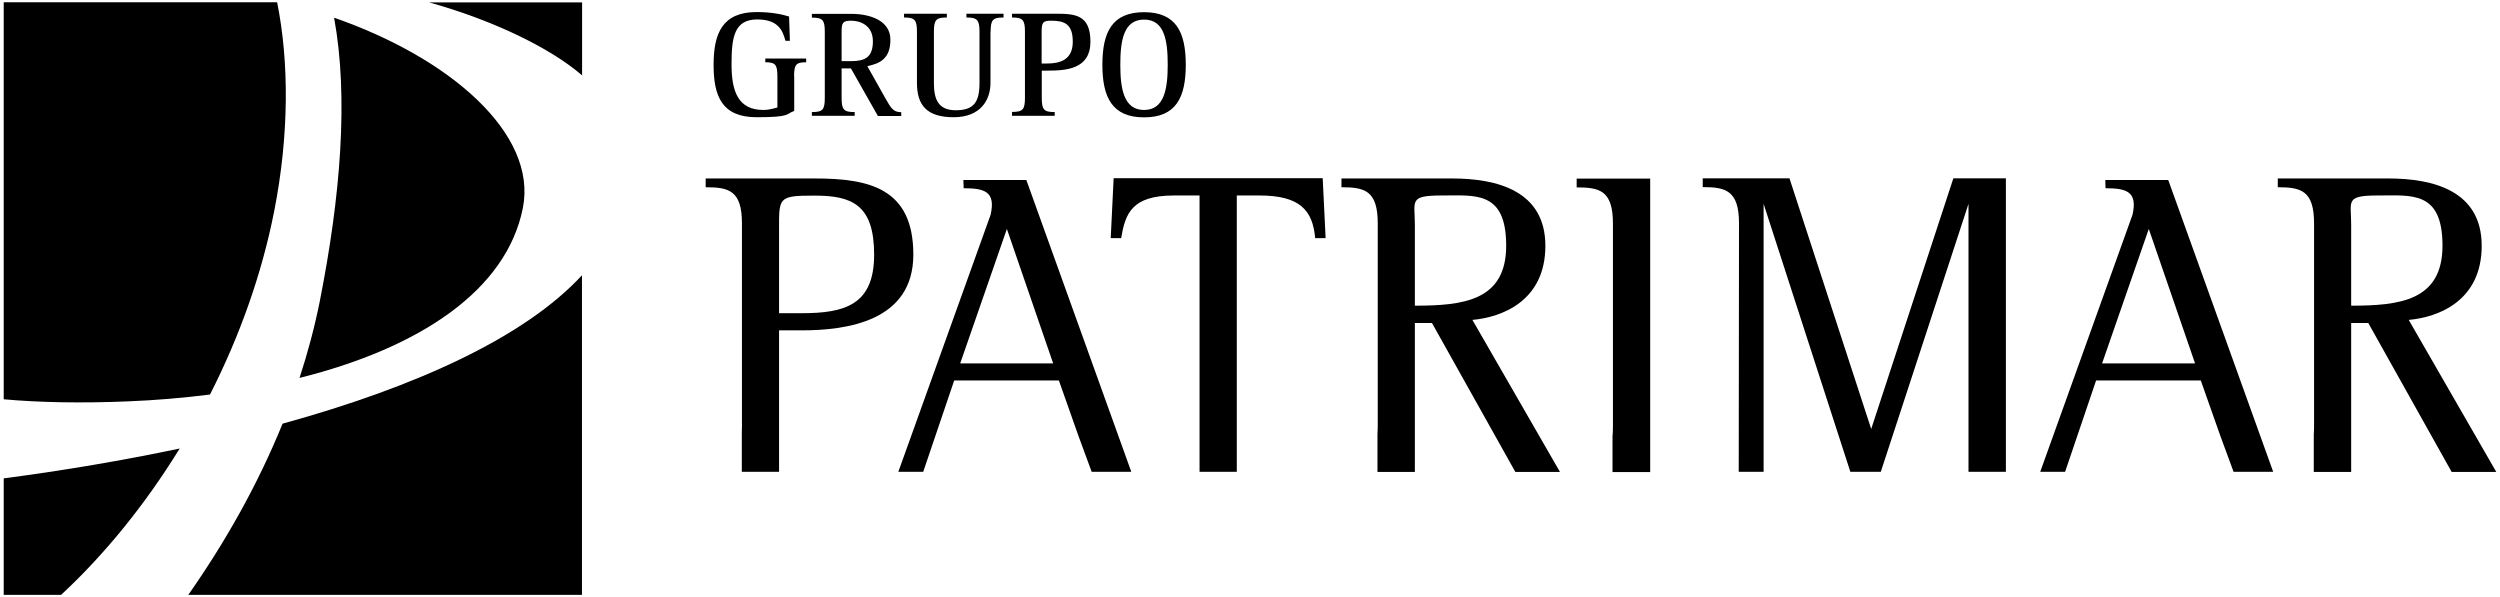
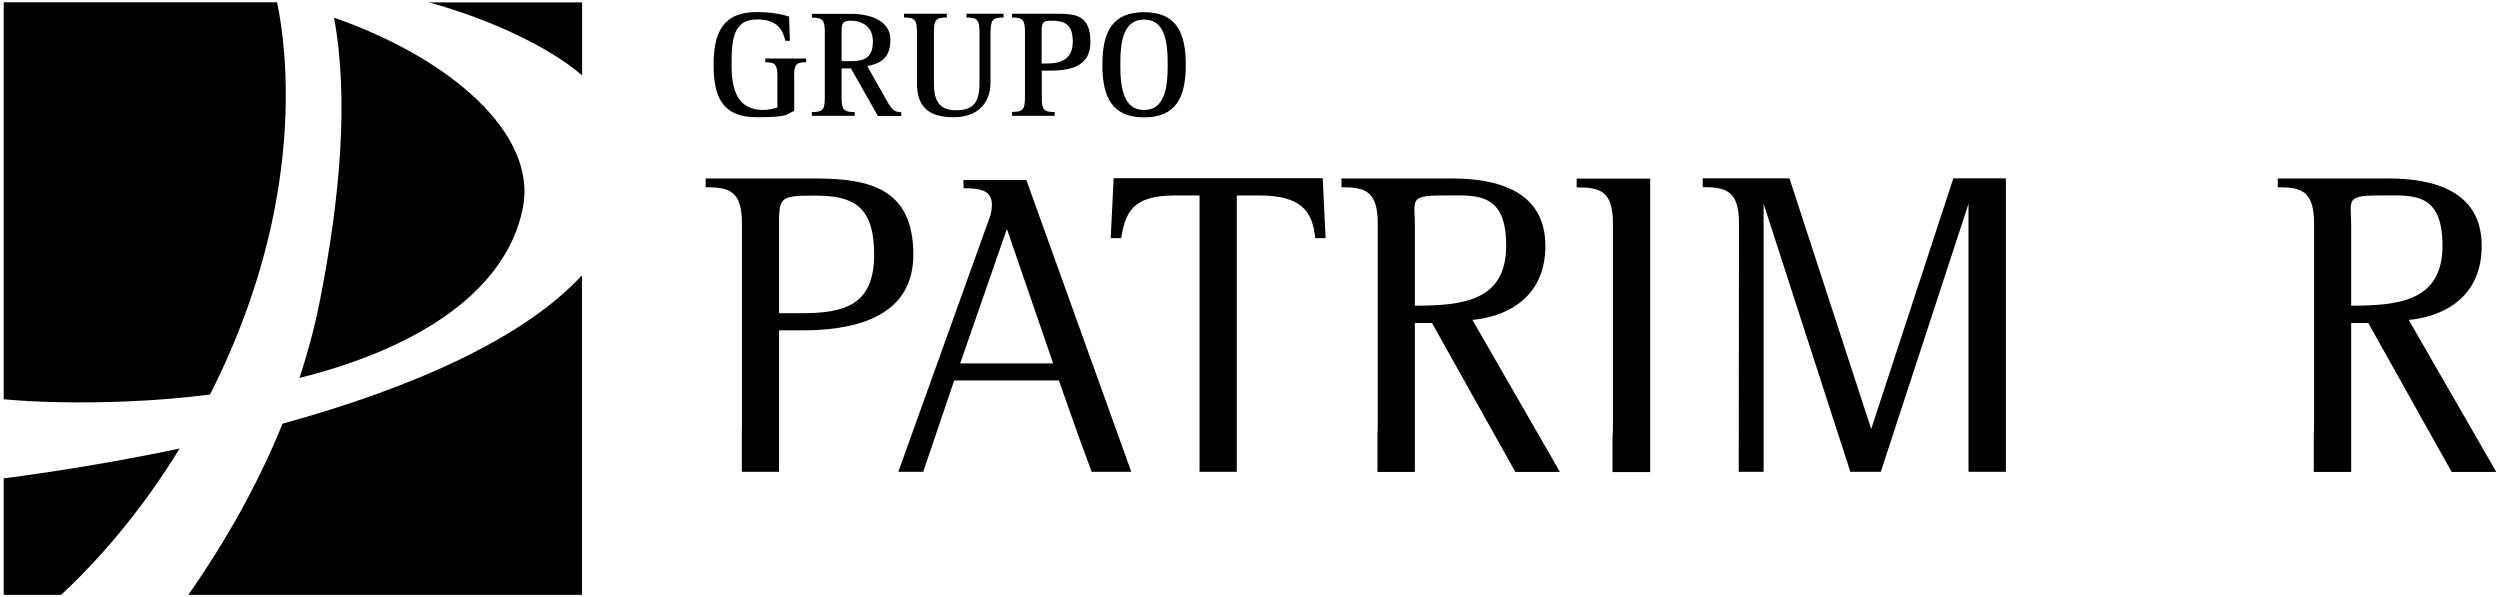
<svg xmlns="http://www.w3.org/2000/svg" width="385" height="92" viewBox="0 0 385 92" fill="black">
  <path d="M89.622 91.605V42.391C80.845 51.907 64.148 59.555 43.513 65.247C39.766 74.484 34.757 83.399 28.999 91.605H89.622Z" />
  <path d="M184.73 72.659V30.104H180.812C174.262 30.104 173.299 32.896 172.656 36.677H171.051L171.5 27.44H203.695L204.145 36.677H202.54C202.154 32.402 200.228 30.104 193.934 30.104H190.466V72.659H184.751H184.73Z" />
  <path d="M114.239 72.659V66.601C114.239 66.322 114.26 66.042 114.26 65.742V34.4C114.26 29.309 112.205 28.836 108.673 28.836V27.483H125.434C133.847 27.483 140.654 28.965 140.654 39.212C140.654 49.459 130.443 50.876 123.443 50.876H119.976V52.917V72.659H114.26H114.239ZM119.976 35.689V48.234H123.443C130.122 48.234 134.617 46.945 134.617 39.212C134.617 31.479 131.15 30.125 125.434 30.125C119.719 30.125 119.976 30.404 119.976 35.689Z" />
  <path d="M217.888 49.738V60.328V72.68H212.13V66.945C212.151 66.579 212.172 66.171 212.172 65.742V34.4C212.172 29.309 210.117 28.836 206.585 28.836V27.483H223.603C230.539 27.483 237.988 29.373 237.988 37.858C237.988 46.344 231.31 48.857 226.75 49.265L240.236 72.68H233.365L220.521 49.738H217.888ZM217.888 34.593V47.074C225.337 47.074 231.952 46.322 231.952 37.837C231.952 29.352 227.2 30.104 222.062 30.104C216.925 30.104 217.888 30.92 217.888 34.572" />
  <path d="M254.129 33.691C254.129 33.927 254.129 34.164 254.129 34.4V65.742C254.129 65.999 254.129 66.236 254.129 66.45V33.67V33.691ZM248.328 67.202C248.37 66.773 248.392 66.278 248.392 65.763V34.422C248.392 29.33 246.337 28.858 242.805 28.858V27.505H254.129V72.701H248.328V67.224V67.202Z" />
  <path d="M155.06 35.259L147.868 55.967H162.189L155.06 35.259ZM138.342 72.659L152.556 33.068C153.391 29.395 151.486 29.008 148.403 28.987L148.36 27.719H158.057L174.219 72.659H168.118C167.498 71.004 166.277 67.696 166.085 67.138L163.066 58.588H146.948L142.174 72.659H138.321H138.342Z" />
  <path d="M271.575 72.659H267.764L267.807 34.379C267.807 29.287 265.688 28.815 262.22 28.815V27.462H275.578L288.165 66.064L300.816 27.462H308.907V72.659H303.149V31.393L289.642 72.659H284.954L271.596 31.393V72.659H271.575Z" />
-   <path d="M330.913 35.259L323.72 55.967H338.041L330.913 35.259ZM314.195 72.659L328.408 33.068C329.243 29.395 327.338 29.008 324.255 28.987L324.213 27.719H333.91L350.071 72.659H343.971C343.35 71.004 342.13 67.696 341.937 67.138L338.919 58.588H322.8L318.026 72.659H314.173H314.195Z" />
  <path d="M89.622 0.373H66.096C75.515 2.994 84.548 7.204 89.643 11.608V0.373H89.622Z" />
  <path d="M362.08 49.738V60.328V72.68H356.322V66.945C356.343 66.579 356.365 66.171 356.365 65.742V34.4C356.365 29.309 354.31 28.836 350.778 28.836V27.483H367.796C374.731 27.483 382.181 29.373 382.181 37.858C382.181 46.344 375.502 48.857 370.943 49.265L384.428 72.68H377.557L364.713 49.738H362.08ZM362.08 34.593V47.074C369.53 47.074 376.144 46.322 376.144 37.837C376.144 29.352 371.392 30.104 366.255 30.104C361.117 30.104 362.08 30.92 362.08 34.572" />
  <path d="M51.454 2.736C53.702 15.045 52.439 30.254 49.249 46.387C48.457 50.339 47.408 54.292 46.124 58.202C64.576 53.583 77.998 44.754 80.524 32.016C82.772 20.609 69.371 8.966 51.476 2.736" />
  <path d="M0.572 61.488C5.945 61.982 12.538 62.111 19.73 61.81C24.033 61.639 28.25 61.273 32.338 60.758C36.855 51.886 40.302 42.305 42.228 32.51C44.519 20.867 44.54 9.589 42.678 0.352H43.341H0.572V61.467V61.488Z" />
  <path d="M0.572 91.605H9.412C16.155 85.354 22.384 77.664 27.672 69.071C19.002 70.897 9.905 72.444 0.572 73.668V91.584V91.605Z" />
  <path d="M172.528 9.976C172.528 6.281 173.02 3.016 176.188 3.016C179.357 3.016 179.828 6.302 179.828 9.976C179.828 13.649 179.314 16.936 176.188 16.936C173.063 16.936 172.528 13.67 172.528 9.976ZM176.188 18.074C181.112 18.074 182.61 15.002 182.61 9.976C182.61 4.949 181.112 1.877 176.188 1.877C171.265 1.877 169.767 4.949 169.767 9.976C169.767 15.002 171.286 18.074 176.188 18.074ZM160.412 4.884C160.412 3.467 160.605 3.187 161.846 3.187C163.88 3.187 165.207 3.638 165.207 6.431C165.207 9.224 163.238 9.782 161.225 9.782H160.412V4.884ZM155.831 17.838H162.424V17.258C160.776 17.258 160.433 16.914 160.433 15.067V10.878H161.311C164.201 10.878 167.926 10.642 167.926 6.431C167.926 2.221 165.507 2.113 162.51 2.113H155.853V2.693C157.501 2.693 157.843 3.058 157.843 4.884V15.045C157.843 16.893 157.501 17.236 155.853 17.236V17.816L155.831 17.838ZM152.556 4.884C152.556 3.037 152.898 2.693 154.547 2.693V2.113H148.831V2.693C150.48 2.693 150.843 3.058 150.843 4.884V12.768C150.843 15.711 149.987 16.979 147.183 16.979C144.379 16.979 143.822 15.131 143.822 12.768V4.884C143.822 3.037 144.165 2.693 145.813 2.693V2.113H139.22V2.693C140.868 2.693 141.211 3.058 141.211 4.884V12.768C141.211 16.227 142.752 18.053 146.862 18.053C150.972 18.053 152.535 15.432 152.535 12.768V4.884H152.556ZM125.028 17.838H131.621V17.258C129.951 17.258 129.608 16.914 129.608 15.067V10.534H131.043L135.195 17.859H138.792V17.279C137.572 17.279 137.208 16.656 136.373 15.174L133.569 10.19C135.452 9.782 137.122 9.095 137.122 6.109C137.122 3.123 133.911 2.135 131.107 2.135H125.028V2.715C126.697 2.715 127.018 3.08 127.018 4.906V15.067C127.018 16.914 126.697 17.258 125.028 17.258V17.838ZM129.608 4.884C129.608 3.531 129.758 3.187 131.085 3.187C132.413 3.187 134.425 3.853 134.425 6.367C134.425 8.88 133.14 9.417 131.043 9.417H129.608V4.884ZM122.288 11.78C122.288 9.933 122.587 9.589 124.15 9.589V9.009H117.856V9.589C119.398 9.589 119.719 9.933 119.719 11.78V16.549C119.034 16.742 118.306 16.936 117.578 16.936C113.661 16.936 112.655 14.057 112.655 9.911C112.655 5.765 113.061 2.994 116.615 2.994C120.168 2.994 120.596 5.099 120.96 6.281H121.645L121.517 2.543C120.425 2.199 118.734 1.856 116.529 1.856C111.263 1.856 109.893 5.121 109.893 9.976C109.893 14.83 111.178 18.053 116.529 18.053C121.881 18.053 120.982 17.537 122.309 17.086V11.78H122.288Z" />
</svg>